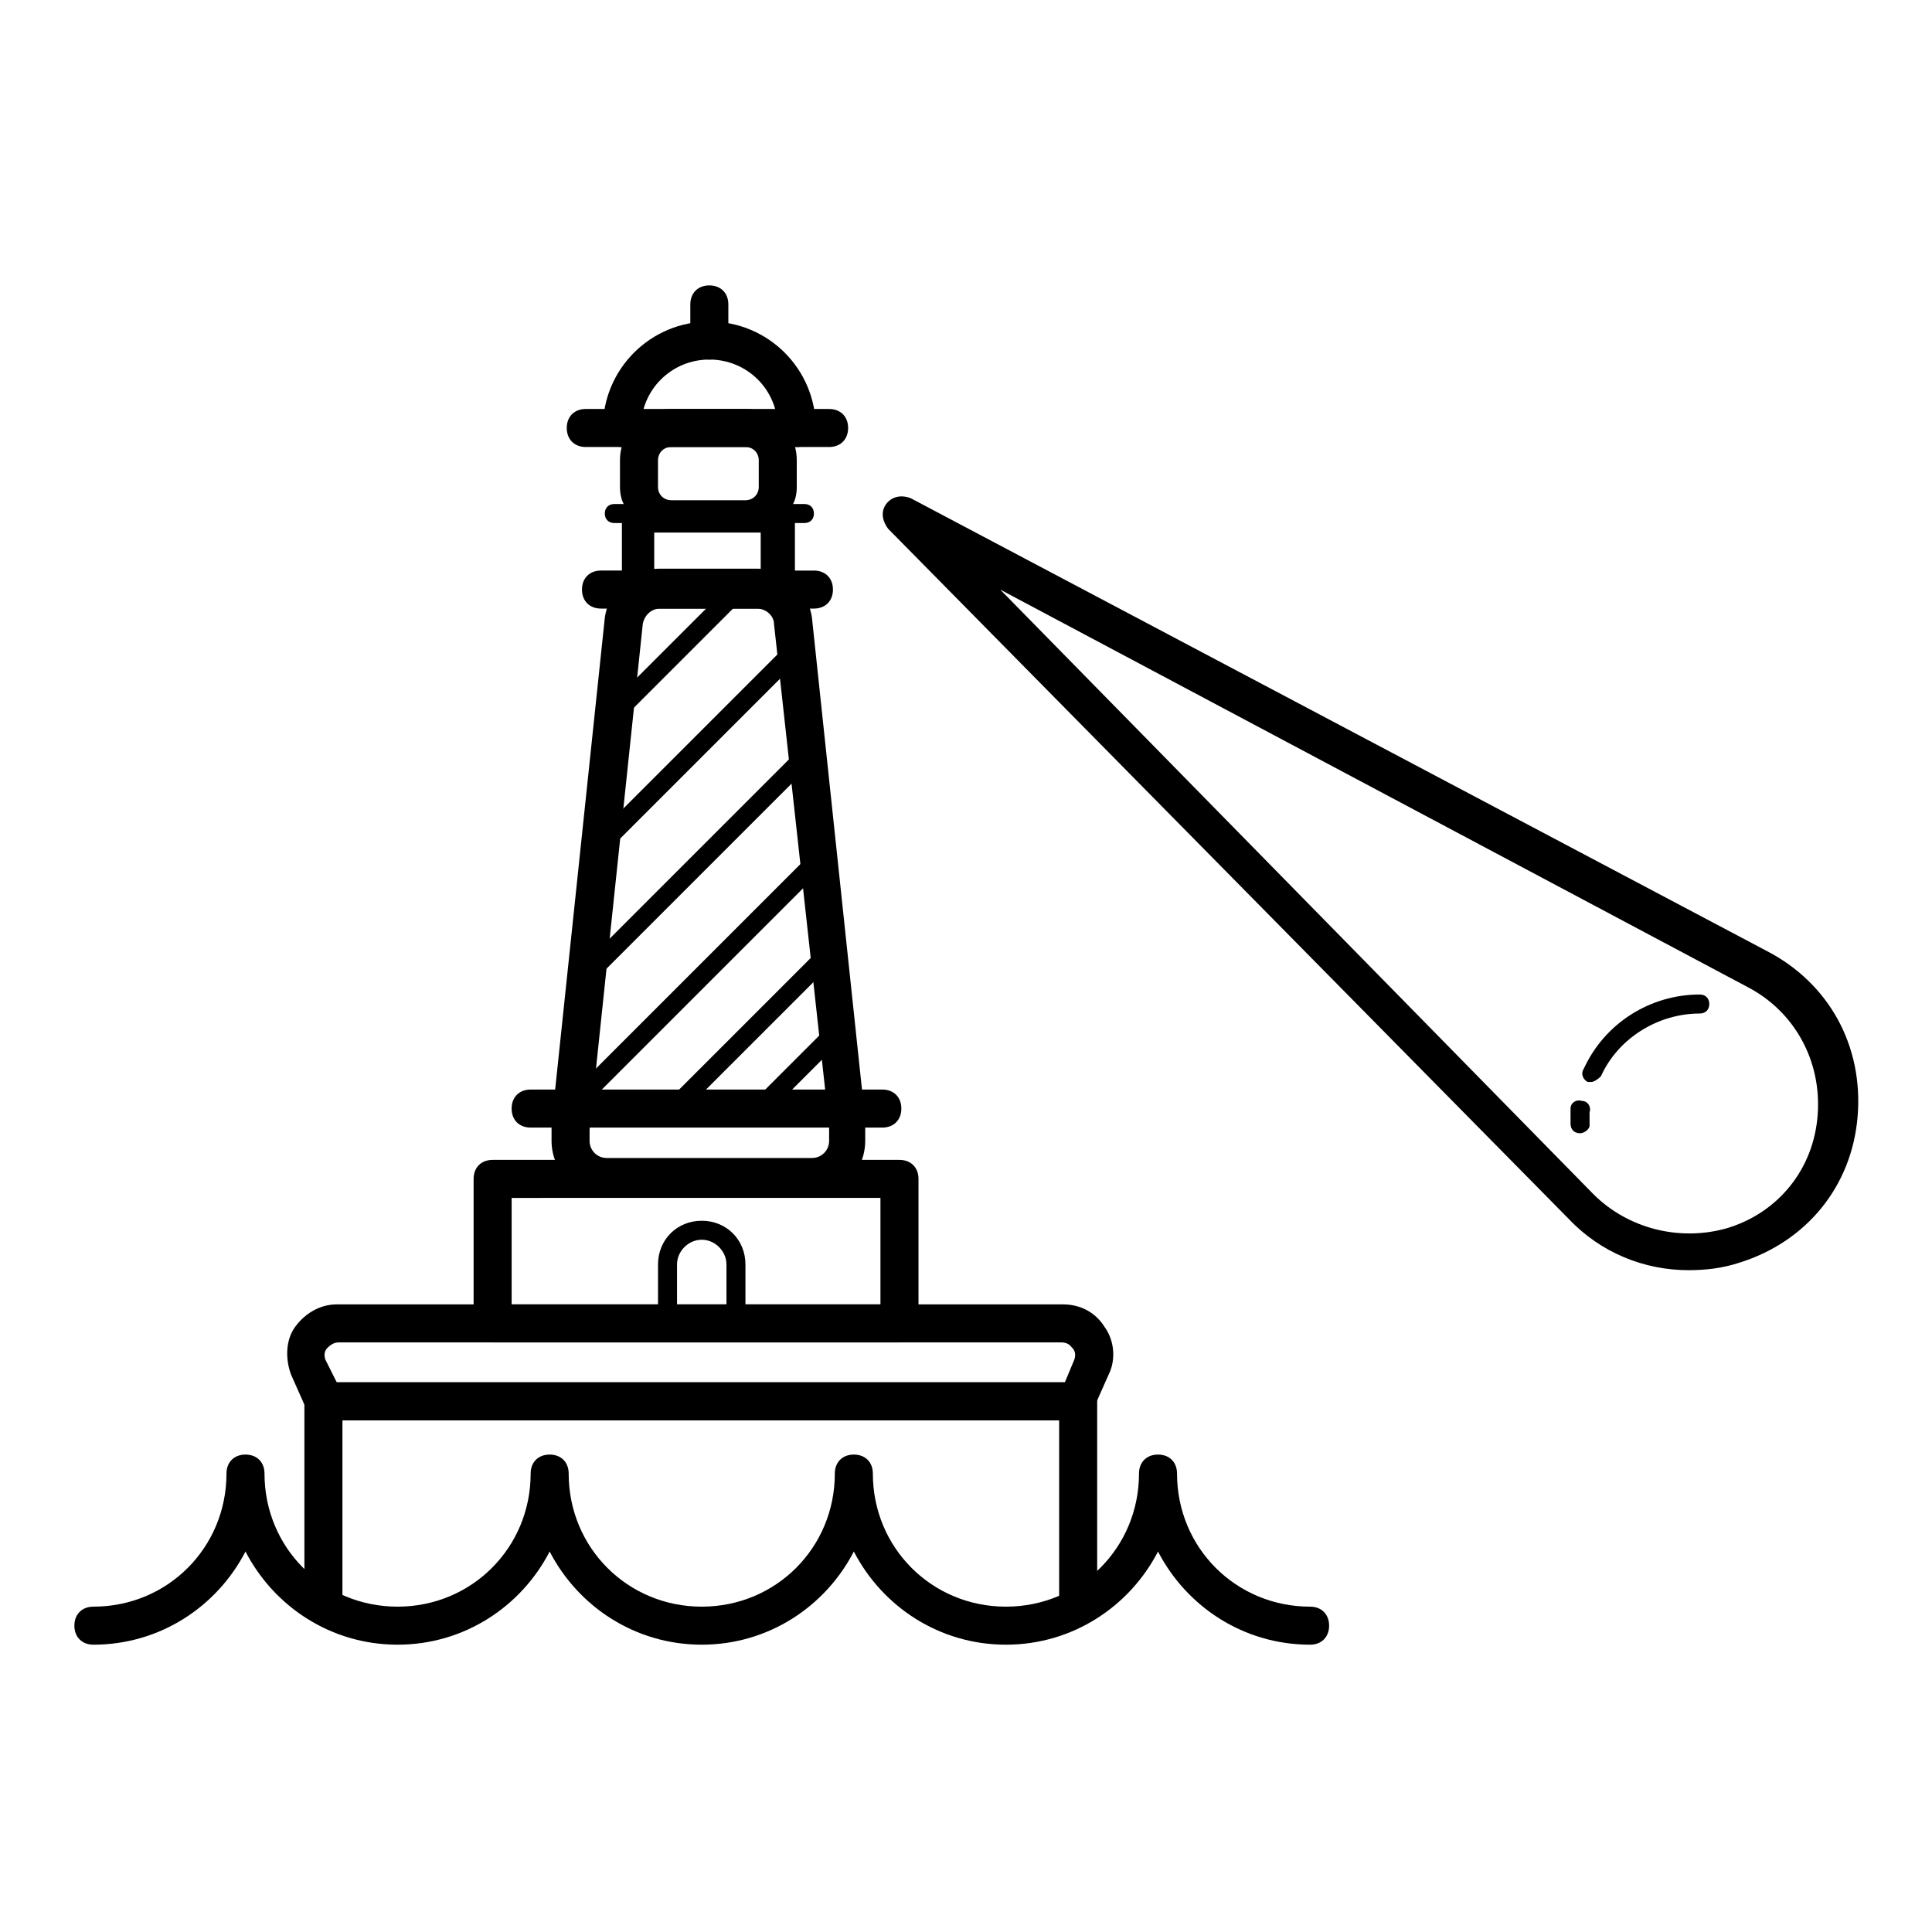
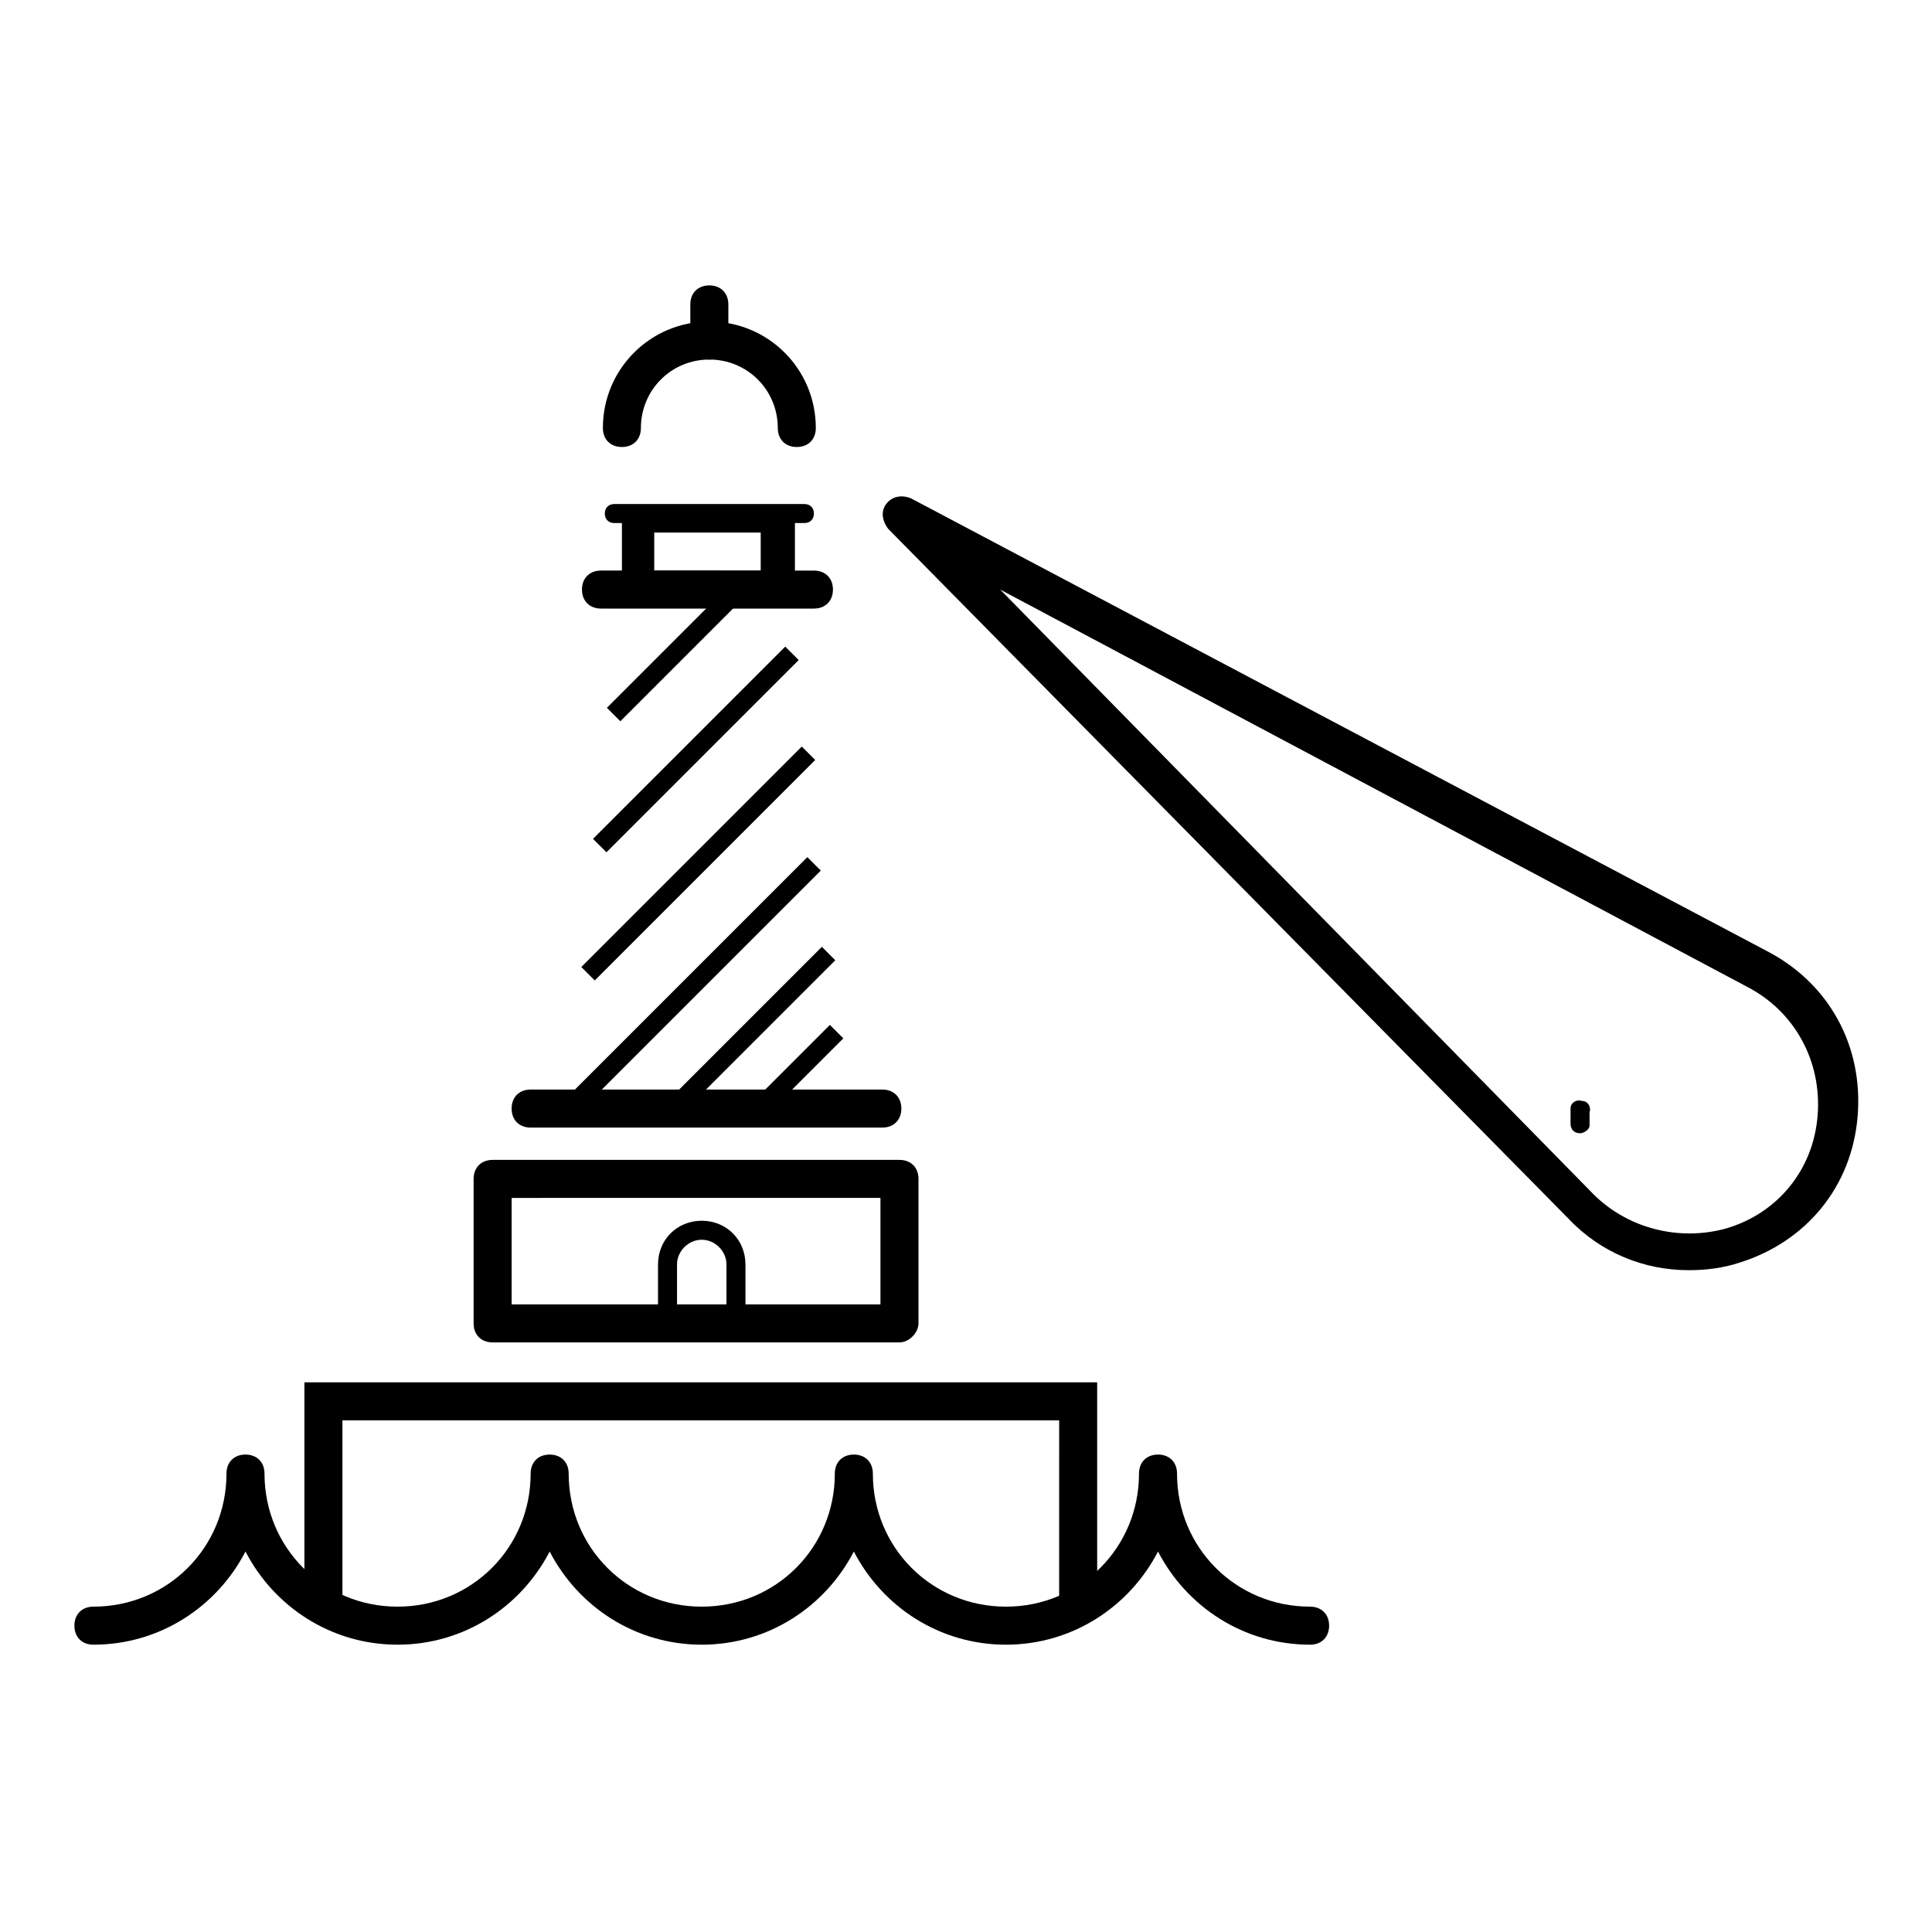
<svg xmlns="http://www.w3.org/2000/svg" fill="#000000" width="800px" height="800px" version="1.1" viewBox="144 144 512 512">
  <g>
    <path d="m591.45 480.61c-11.586 0-23.176-4.535-31.738-13.602l-180.36-182.89c-1.512-2.016-2.016-4.535-0.504-6.551 1.512-2.016 4.031-2.519 6.551-1.512l226.71 119.91c16.625 8.566 25.695 25.191 24.184 43.832-1.512 18.641-13.602 33.25-31.234 38.793-4.539 1.516-9.074 2.019-13.609 2.019zm-182.38-180.36 157.19 160.21c9.07 9.07 22.672 12.594 35.266 9.07 13.602-4.031 23.176-15.617 24.184-30.23 1.008-14.105-6.047-27.207-18.641-33.754z" />
    <path d="m562.73 444.33c-1.512 0-2.519-1.008-2.519-2.519v-4.031c0-1.512 1.512-2.519 3.023-2.016 1.512 0 2.519 1.512 2.016 3.023v3.527c-0.004 1.008-1.512 2.016-2.519 2.016z" />
-     <path d="m565.75 430.73h-1.008c-1.008-0.504-2.016-2.016-1.008-3.527 5.543-12.09 17.633-19.648 30.73-19.648 1.512 0 2.519 1.008 2.519 2.519s-1.008 2.519-2.519 2.519c-11.082 0-21.664 6.551-26.199 16.625-1.004 1.008-2.012 1.512-2.516 1.512z" />
-     <path d="m363.72 262.46h-64.484c-3.023 0-5.039-2.016-5.039-5.039 0-3.023 2.016-5.039 5.039-5.039h64.488c3.023 0 5.039 2.016 5.039 5.039-0.004 3.023-2.019 5.039-5.043 5.039z" />
    <path d="m355.16 262.46c-3.023 0-5.039-2.016-5.039-5.039 0-10.078-8.062-18.137-18.137-18.137-10.078 0-18.137 8.062-18.137 18.137 0 3.023-2.016 5.039-5.039 5.039-3.023 0-5.039-2.016-5.039-5.039 0-15.617 12.594-28.215 28.215-28.215 15.617 0 28.215 12.594 28.215 28.215 0 3.023-2.016 5.039-5.039 5.039z" />
    <path d="m331.98 239.29c-3.023 0-5.039-2.016-5.039-5.039v-9.574c0-3.023 2.016-5.039 5.039-5.039s5.039 2.016 5.039 5.039v9.574c0 2.519-2.519 5.039-5.039 5.039z" />
-     <path d="m429.72 520.41h-200.01c-2.016 0-4.031-1.008-4.535-3.023l-4.031-9.07c-1.512-4.031-1.512-9.07 1.008-12.594 2.519-3.527 6.551-6.047 11.082-6.047h192.46c4.535 0 8.566 2.016 11.082 6.047 2.519 3.527 3.023 8.566 1.008 12.594l-4.031 9.07c0.004 2.016-2.012 3.023-4.027 3.023zm-196.48-10.078h192.96l2.519-6.047c0.504-1.512 0-2.519-0.504-3.023-0.504-0.504-1.008-1.512-3.023-1.512l-191.45 0.004c-1.512 0-2.519 1.008-3.023 1.512s-1.008 1.512-0.504 3.023z" />
    <path d="m224.67 510.33v50.383c0 3.023 1.008 5.543 2.519 7.559 0.504-5.039 3.023 3.527 7.559 2.016v-49.879h189.94l-0.004 50.883c3.527 2.016 6.551-7.559 7.559-3.023 1.512-2.016 2.519 2.016 2.519-1.008v-56.93z" />
    <path d="m382.36 499.75h-107.81c-3.023 0-5.039-2.016-5.039-5.039v-38.289c0-3.023 2.016-5.039 5.039-5.039h107.82c3.023 0 5.039 2.016 5.039 5.039v38.289c-0.004 2.519-2.523 5.039-5.043 5.039zm-102.77-10.078h97.738v-28.215l-97.738 0.004z" />
    <path d="m339.04 497.23c-1.512 0-2.519-1.008-2.519-2.519v-15.617c0-3.527-3.023-6.551-6.551-6.551s-6.551 3.023-6.551 6.551v15.617c0 1.512-1.008 2.519-2.519 2.519-1.512 0-2.519-1.008-2.519-2.519v-15.617c0-6.551 5.039-11.586 11.586-11.586 6.551 0 11.586 5.039 11.586 11.586v15.617c0.004 1.008-1.504 2.519-2.512 2.519z" />
-     <path d="m359.19 460.96h-54.414c-8.062 0-14.609-6.551-14.609-14.609v-3.023-1.512l14.105-134.01c1.008-7.559 7.055-13.098 14.609-13.098l25.695-0.004c7.559 0 13.602 5.543 14.609 13.098l14.105 133v1.512 4.031c0.004 8.062-6.547 14.613-14.102 14.613zm-40.305-155.68c-2.016 0-4.031 1.512-4.535 4.031l-14.105 134.01v3.023c0 2.519 2.016 4.535 4.535 4.535h54.41c2.519 0 4.535-2.016 4.535-4.535v-4.031l-14.613-133c0-2.016-2.016-4.031-4.535-4.031z" />
    <path d="m377.83 442.82h-93.207c-3.023 0-5.039-2.016-5.039-5.039 0-3.023 2.016-5.039 5.039-5.039h93.203c3.023 0 5.039 2.016 5.039 5.039 0 3.023-2.012 5.039-5.035 5.039z" />
    <path d="m363.93 415.61 3.562 3.562-20.305 20.305-3.562-3.562z" />
    <path d="m361.8 394.92 3.562 3.562-40.613 40.613-3.562-3.562z" />
    <path d="m357.96 371.15 3.562 3.562-64.48 64.48-3.562-3.562z" />
    <path d="m356.48 341.84 3.562 3.562-58.426 58.426-3.562-3.562z" />
    <path d="m352.1 315.36 3.562 3.562-50.941 50.941-3.562-3.562z" />
    <path d="m336.18 300.23 3.562 3.562-31.348 31.348-3.562-3.562z" />
    <path d="m359.7 305.28h-56.43c-3.023 0-5.039-2.016-5.039-5.039 0-3.023 2.016-5.039 5.039-5.039l56.43 0.004c3.023 0 5.039 2.016 5.039 5.039-0.004 3.019-2.019 5.035-5.039 5.035z" />
    <path d="m354.66 303.77h-45.848v-23.68l45.848 0.004zm-37.281-8.562h28.215v-10.078h-28.215z" />
-     <path d="m341.55 282.61h-19.648c-7.559 0-13.602-2.016-13.602-9.574v-7.055c0-7.559 6.047-13.602 13.602-13.602h19.648c7.559 0 13.602 6.047 13.602 13.602v7.055c0.004 7.559-6.043 9.574-13.602 9.574zm-19.648-20.152c-2.016 0-3.527 1.512-3.527 3.527v7.055c0 2.016 1.512 3.527 3.527 3.527h19.648c2.016 0 3.527-1.512 3.527-3.527v-7.055c0-2.016-1.512-3.527-3.527-3.527z" />
    <path d="m357.18 282.61h-50.383c-1.512 0-2.519-1.008-2.519-2.519 0-1.512 1.008-2.519 2.519-2.519h50.383c1.512 0 2.519 1.008 2.519 2.519 0 1.512-1.008 2.519-2.519 2.519z" />
    <path d="m491.19 569.78c-19.648 0-35.266-15.617-35.266-35.266 0-3.023-2.016-5.039-5.039-5.039-3.023 0-5.039 2.016-5.039 5.039 0 19.648-15.617 35.266-35.266 35.266s-35.266-15.617-35.266-35.266c0-3.023-2.016-5.039-5.039-5.039-3.023 0-5.039 2.016-5.039 5.039 0 19.648-15.617 35.266-35.266 35.266s-35.266-15.617-35.266-35.266c0-3.023-2.016-5.039-5.039-5.039-3.023 0-5.039 2.016-5.039 5.039 0 19.648-15.617 35.266-35.266 35.266s-35.266-15.617-35.266-35.266c0-3.023-2.016-5.039-5.039-5.039-3.023 0-5.039 2.016-5.039 5.039 0 19.648-15.617 35.266-35.266 35.266-3.023 0-5.039 2.016-5.039 5.039 0 3.023 2.016 5.039 5.039 5.039 17.633 0 32.746-10.078 40.305-24.688 7.559 14.609 22.672 24.688 40.305 24.688s32.746-10.078 40.305-24.688c7.559 14.609 22.672 24.688 40.305 24.688s32.746-10.078 40.305-24.688c7.559 14.609 22.672 24.688 40.305 24.688s32.746-10.078 40.305-24.688c7.559 14.609 22.672 24.688 40.305 24.688 3.023 0 5.039-2.016 5.039-5.039 0-3.023-2.016-5.039-5.039-5.039z" />
  </g>
</svg>